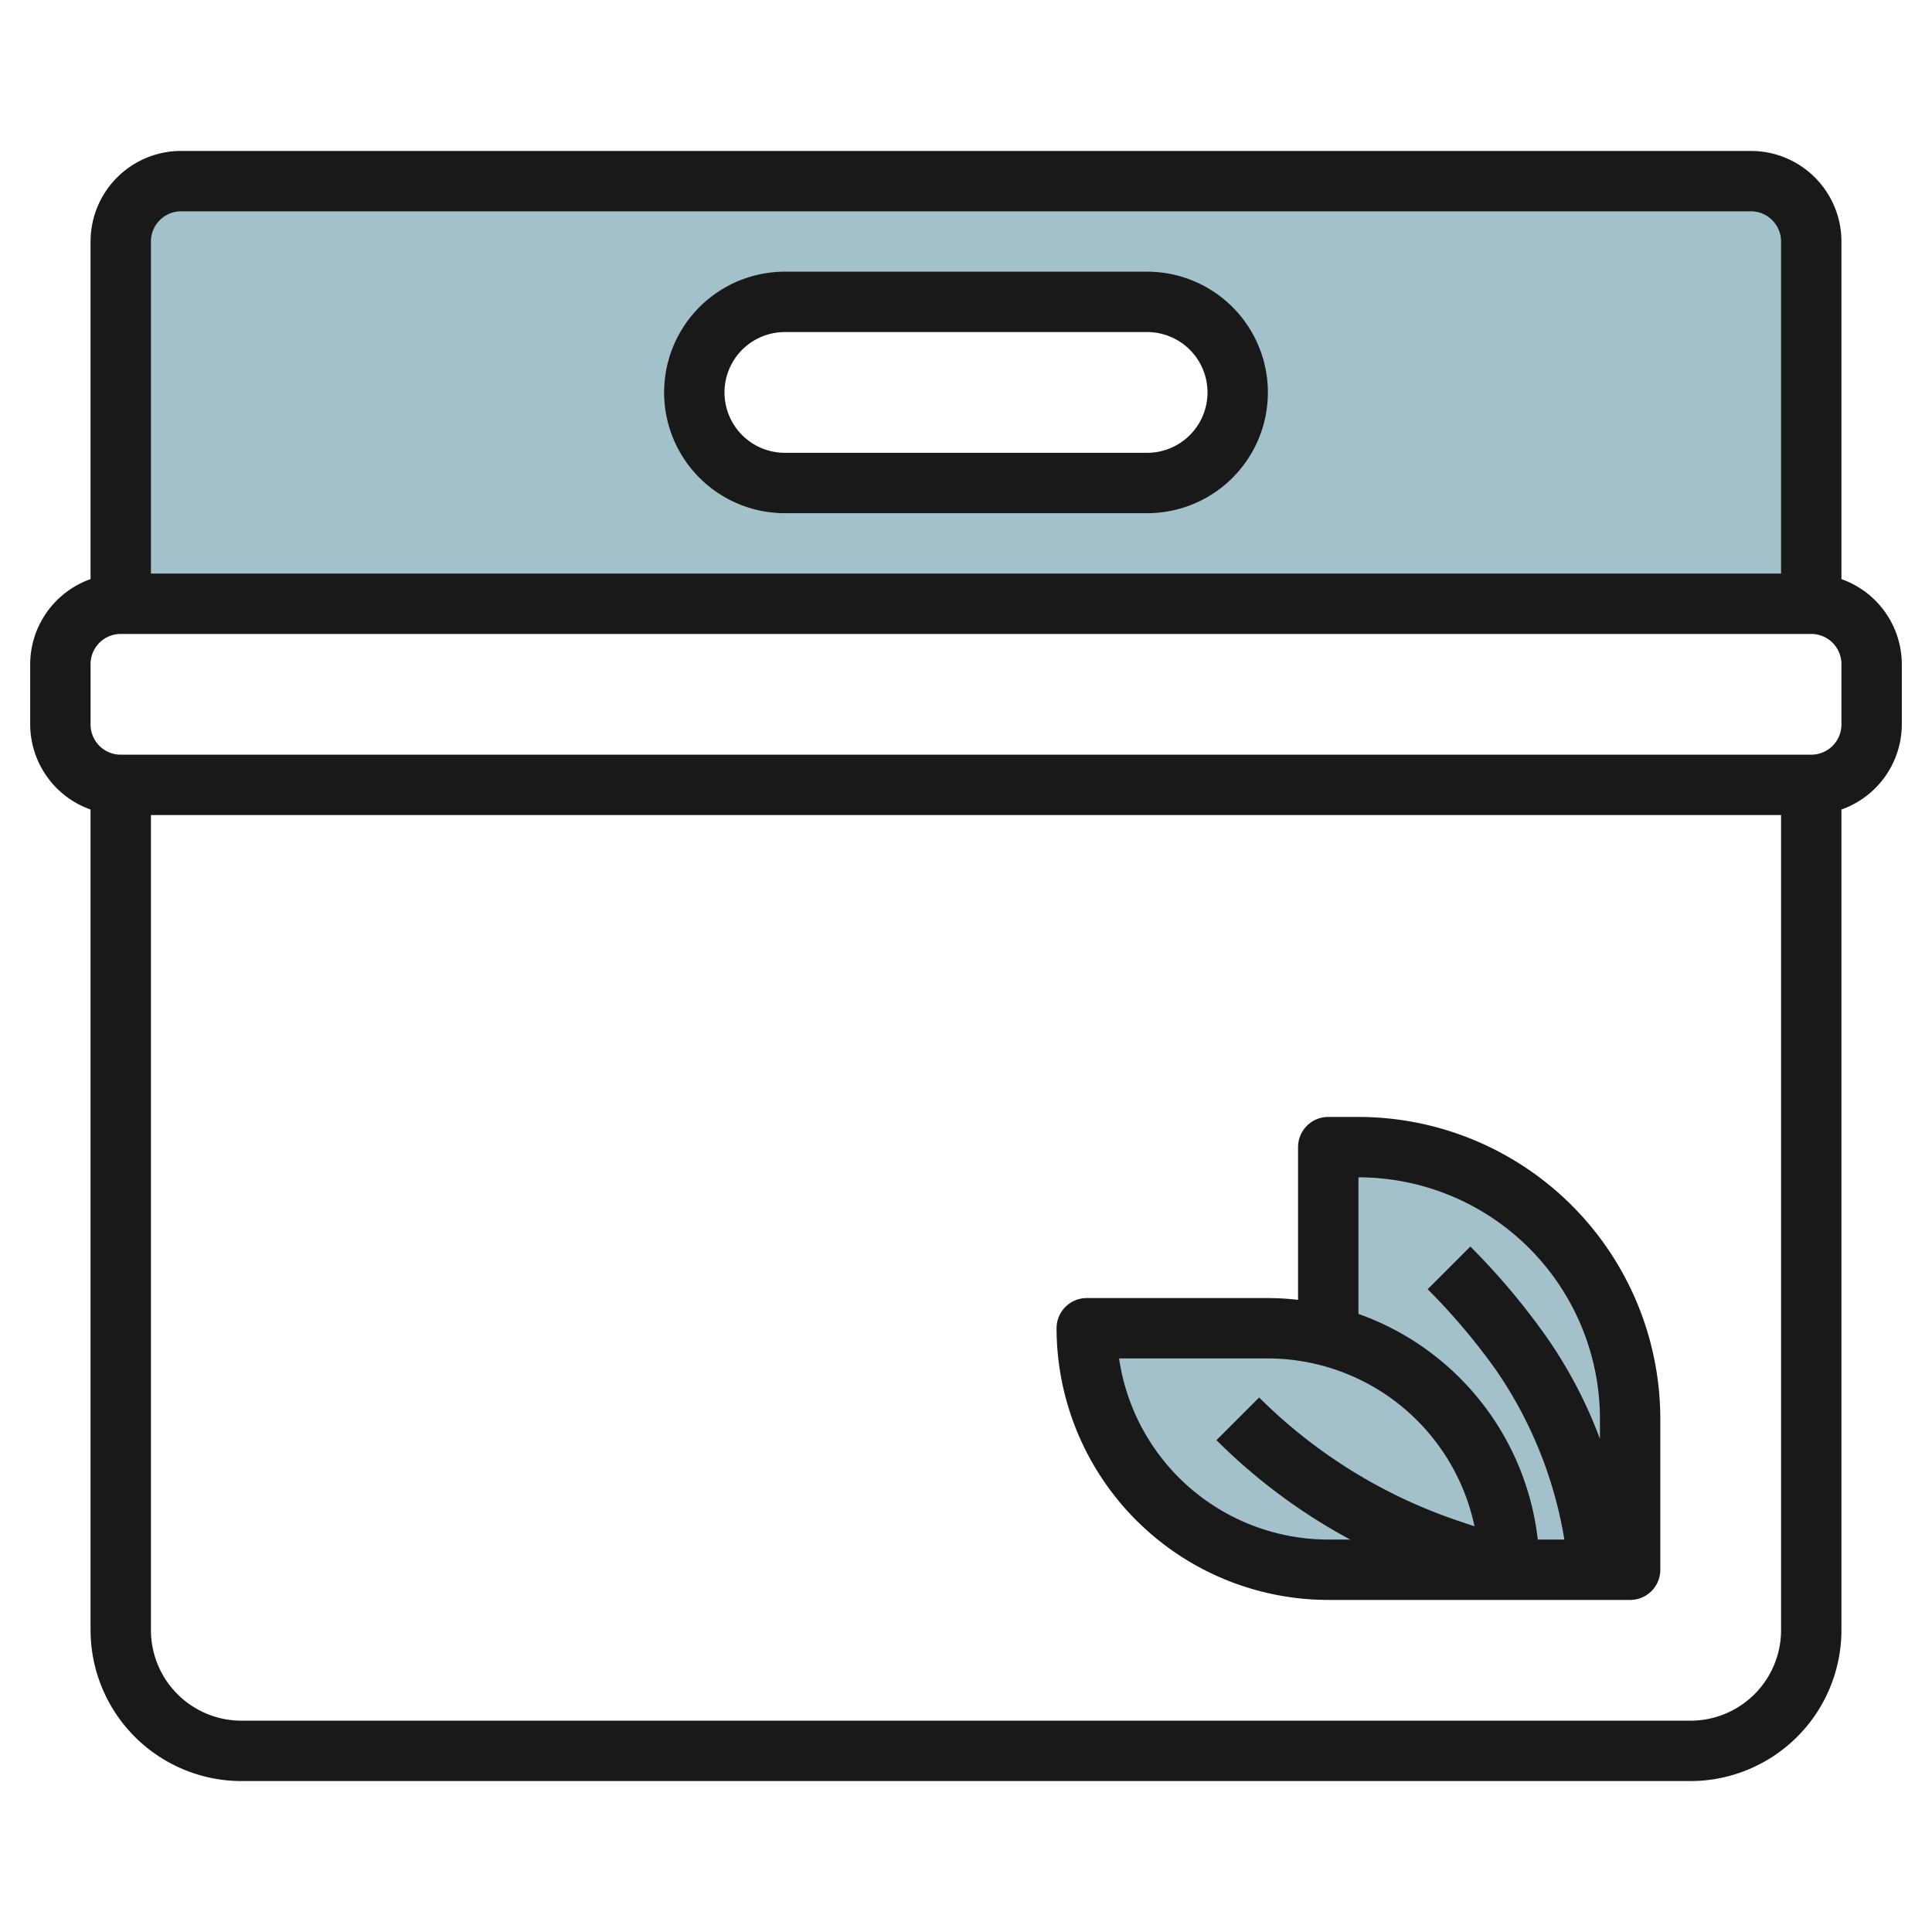
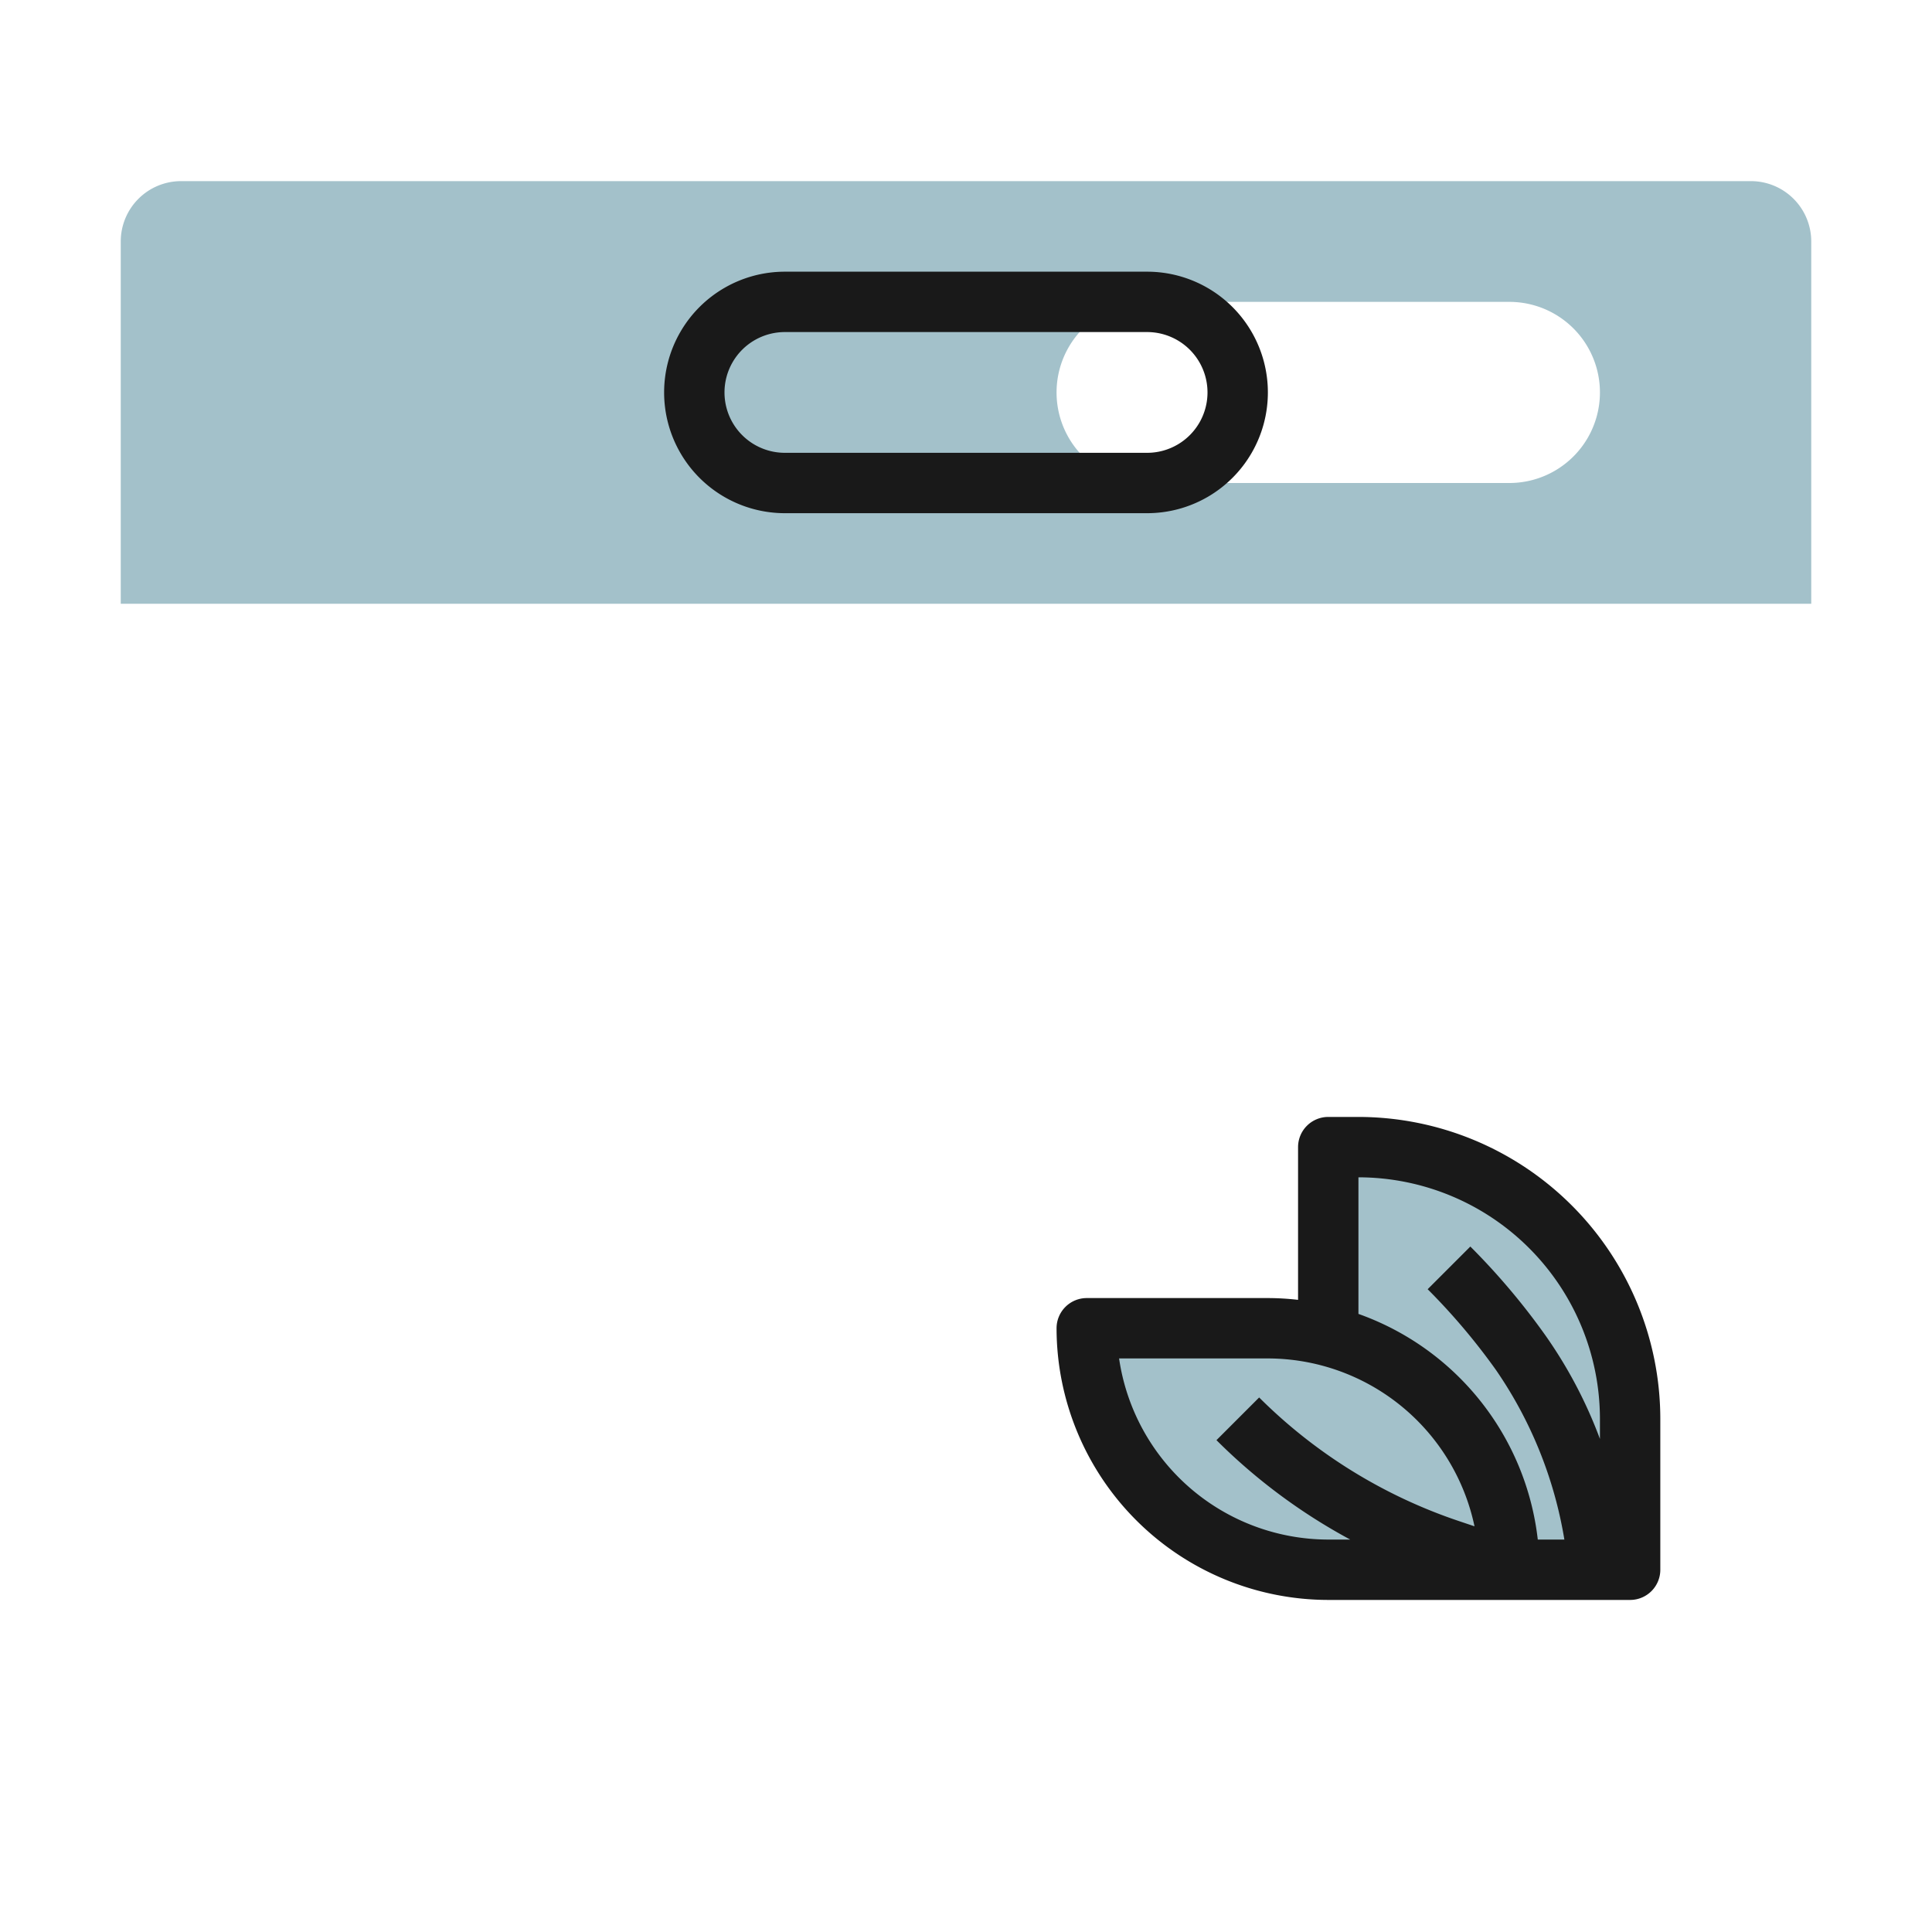
<svg xmlns="http://www.w3.org/2000/svg" id="Layer_3" height="512" viewBox="0 0 64 64" width="512" data-name="Layer 3">
  <g fill="#a3c1ca">
    <path d="m36 44h6a8 8 0 0 1 8 8 0 0 0 0 1 0 0h-6a8 8 0 0 1 -8-8 0 0 0 0 1 0 0z" />
    <path d="m50 52h4v-5a9 9 0 0 0 -9-9h-1v6.252a8 8 0 0 1 6 7.748z" />
-     <path d="m58 6h-52a2 2 0 0 0 -2 2v12h56v-12a2 2 0 0 0 -2-2zm-20 10h-12a3 3 0 0 1 0-6h12a3 3 0 0 1 0 6z" />
+     <path d="m58 6h-52a2 2 0 0 0 -2 2v12h56v-12a2 2 0 0 0 -2-2zm-20 10a3 3 0 0 1 0-6h12a3 3 0 0 1 0 6z" />
  </g>
-   <path d="m61 19.184v-11.184a3 3 0 0 0 -3-3h-52a3 3 0 0 0 -3 3v11.184a3 3 0 0 0 -2 2.816v2a3 3 0 0 0 2 2.816v27.184a5.006 5.006 0 0 0 5 5h48a5.006 5.006 0 0 0 5-5v-27.184a3 3 0 0 0 2-2.816v-2a3 3 0 0 0 -2-2.816zm-55-12.184h52a1 1 0 0 1 1 1v11h-54v-11a1 1 0 0 1 1-1zm50 50h-48a3 3 0 0 1 -3-3v-27h54v27a3 3 0 0 1 -3 3zm5-33a1 1 0 0 1 -1 1h-56a1 1 0 0 1 -1-1v-2a1 1 0 0 1 1-1h56a1 1 0 0 1 1 1z" fill="#191919" />
  <path d="m26 17h12a4 4 0 0 0 0-8h-12a4 4 0 0 0 0 8zm0-6h12a2 2 0 0 1 0 4h-12a2 2 0 0 1 0-4z" fill="#191919" />
  <path d="m45 37h-1a1 1 0 0 0 -1 1v5.059a8.935 8.935 0 0 0 -1-.059h-6a1 1 0 0 0 -1 1 9.011 9.011 0 0 0 9 9h10a1 1 0 0 0 1-1v-5a10.011 10.011 0 0 0 -10-10zm-7.929 8h4.929a7.007 7.007 0 0 1 6.845 5.561l-.5-.168a17.066 17.066 0 0 1 -6.634-4.1l-1.414 1.414a19.034 19.034 0 0 0 4.431 3.293h-.728a7.011 7.011 0 0 1 -6.929-6zm15.929 2.666a15.061 15.061 0 0 0 -1.812-3.438 23.079 23.079 0 0 0 -2.481-2.935l-1.414 1.414a21.134 21.134 0 0 1 2.266 2.68 13.871 13.871 0 0 1 2.263 5.613h-.881a9.014 9.014 0 0 0 -5.941-7.475v-4.525a8.009 8.009 0 0 1 8 8z" fill="#191919" />
</svg>